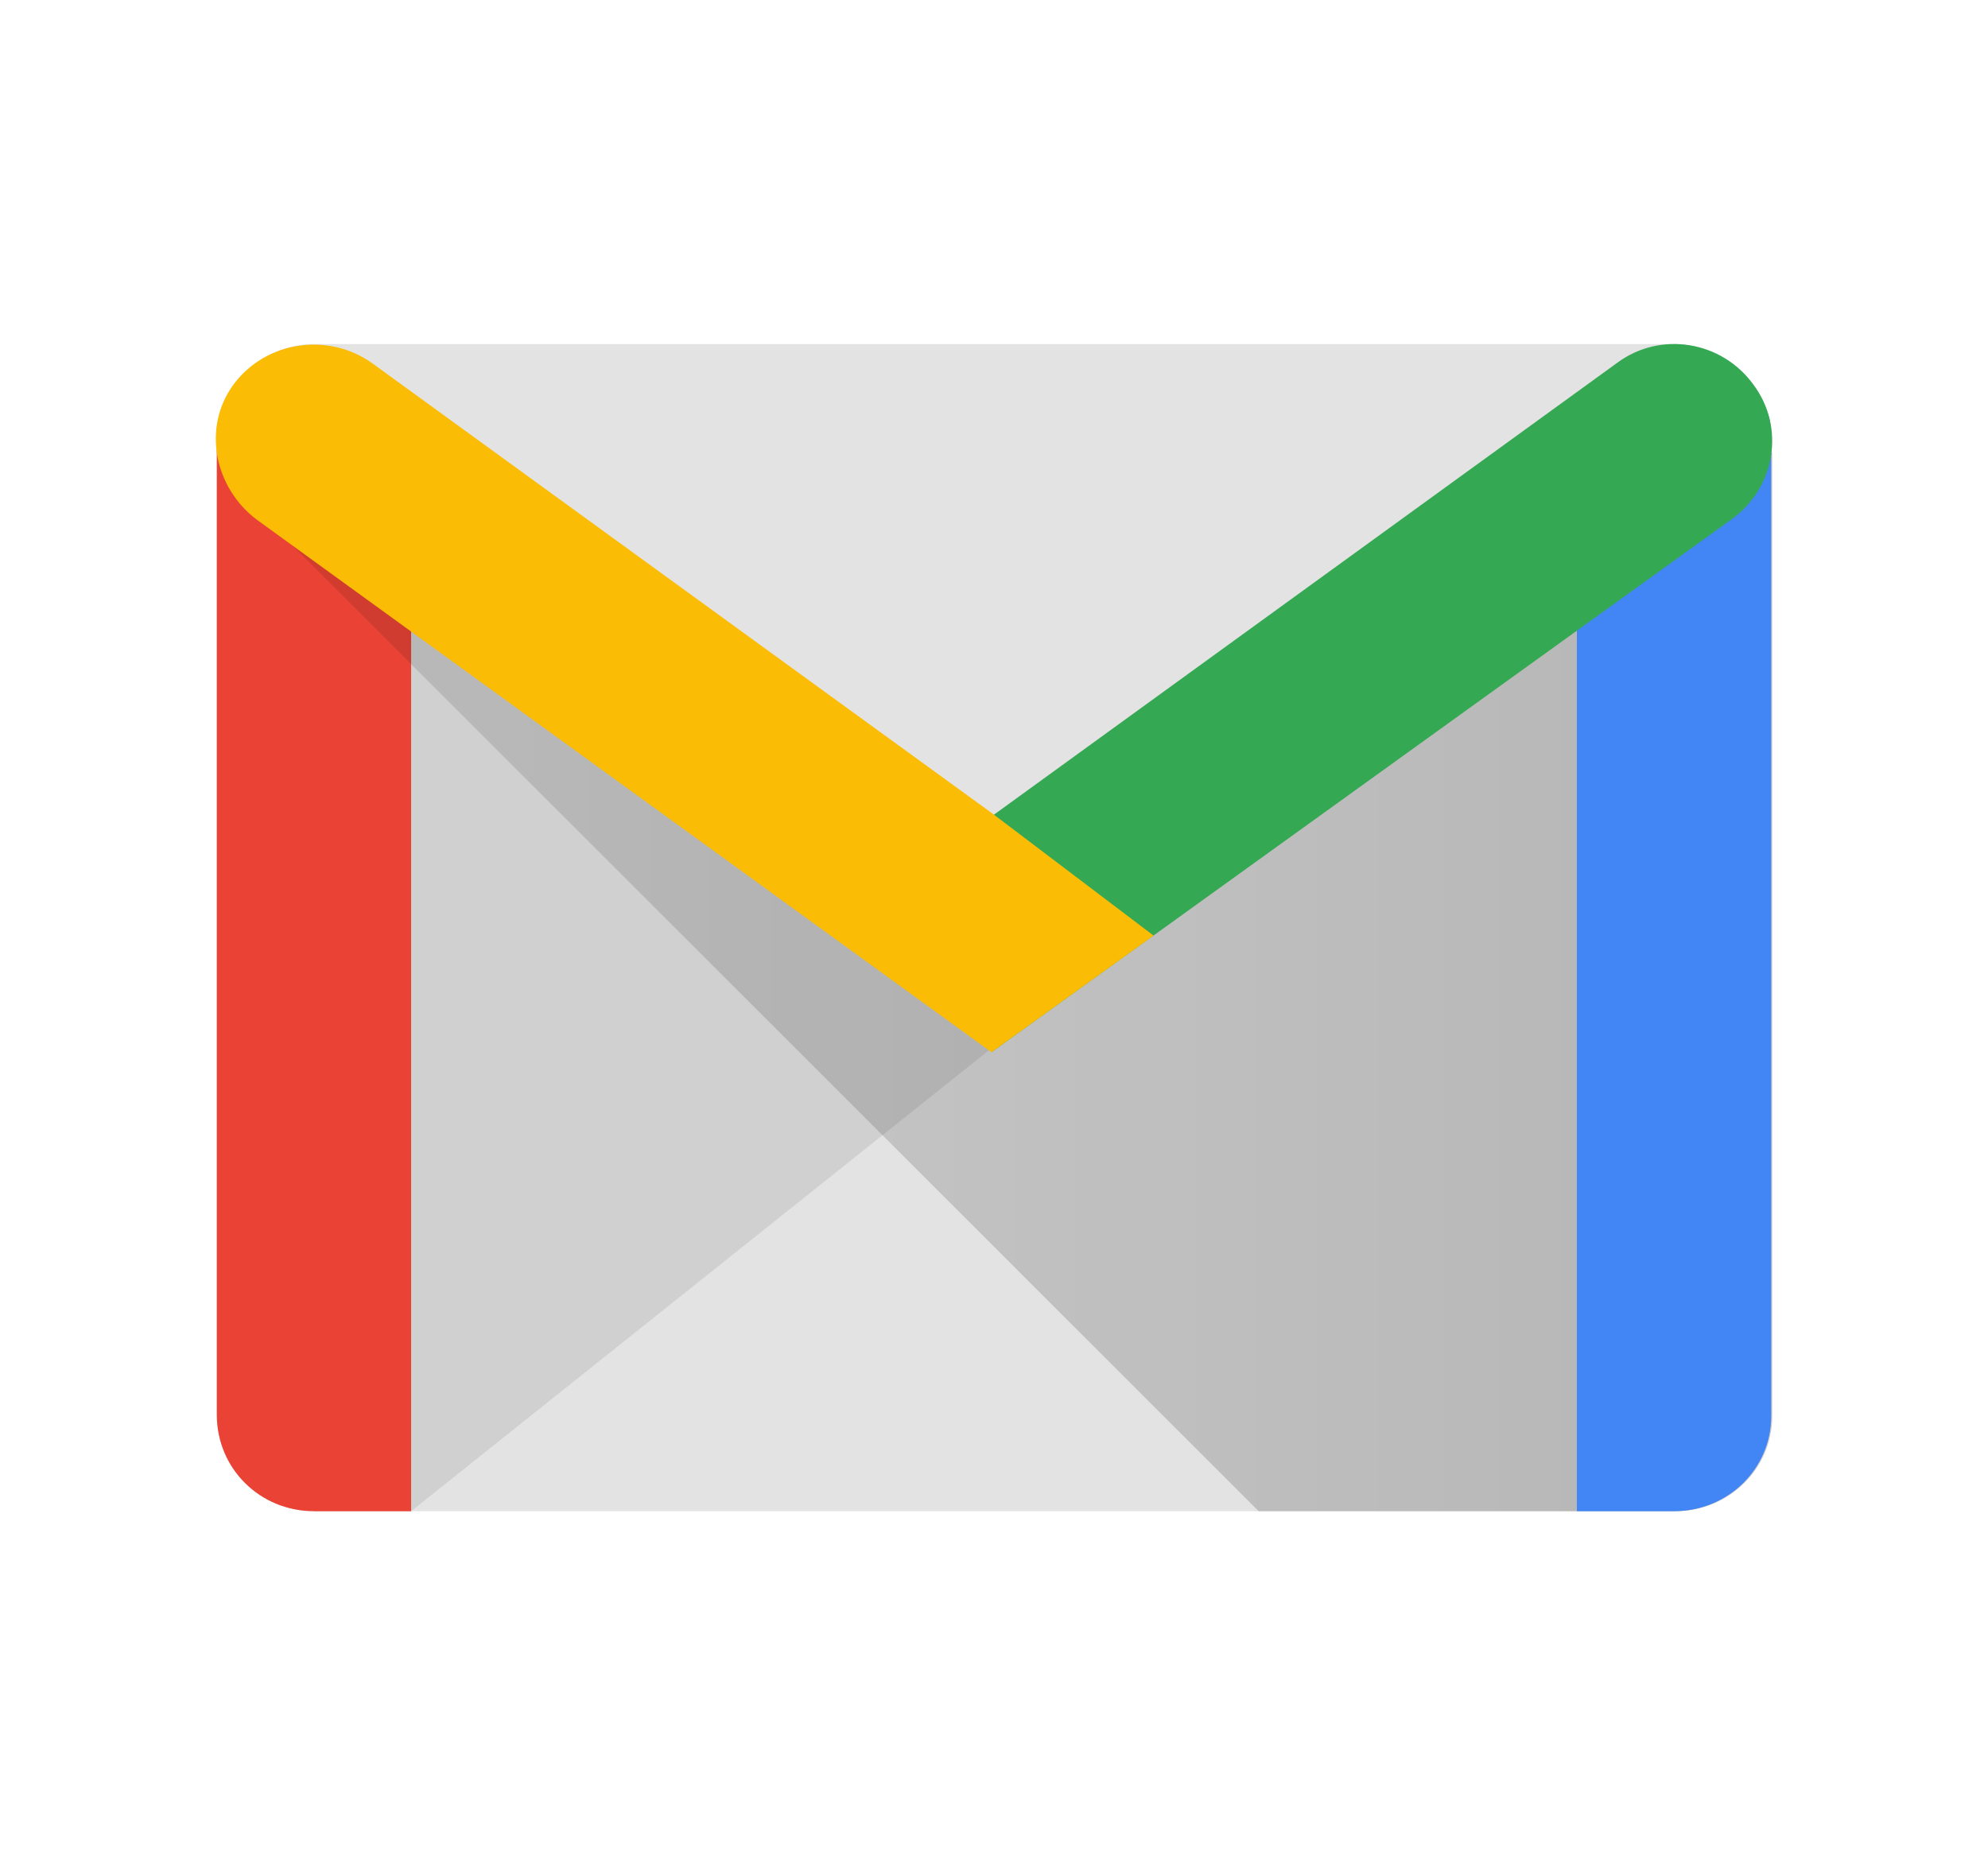
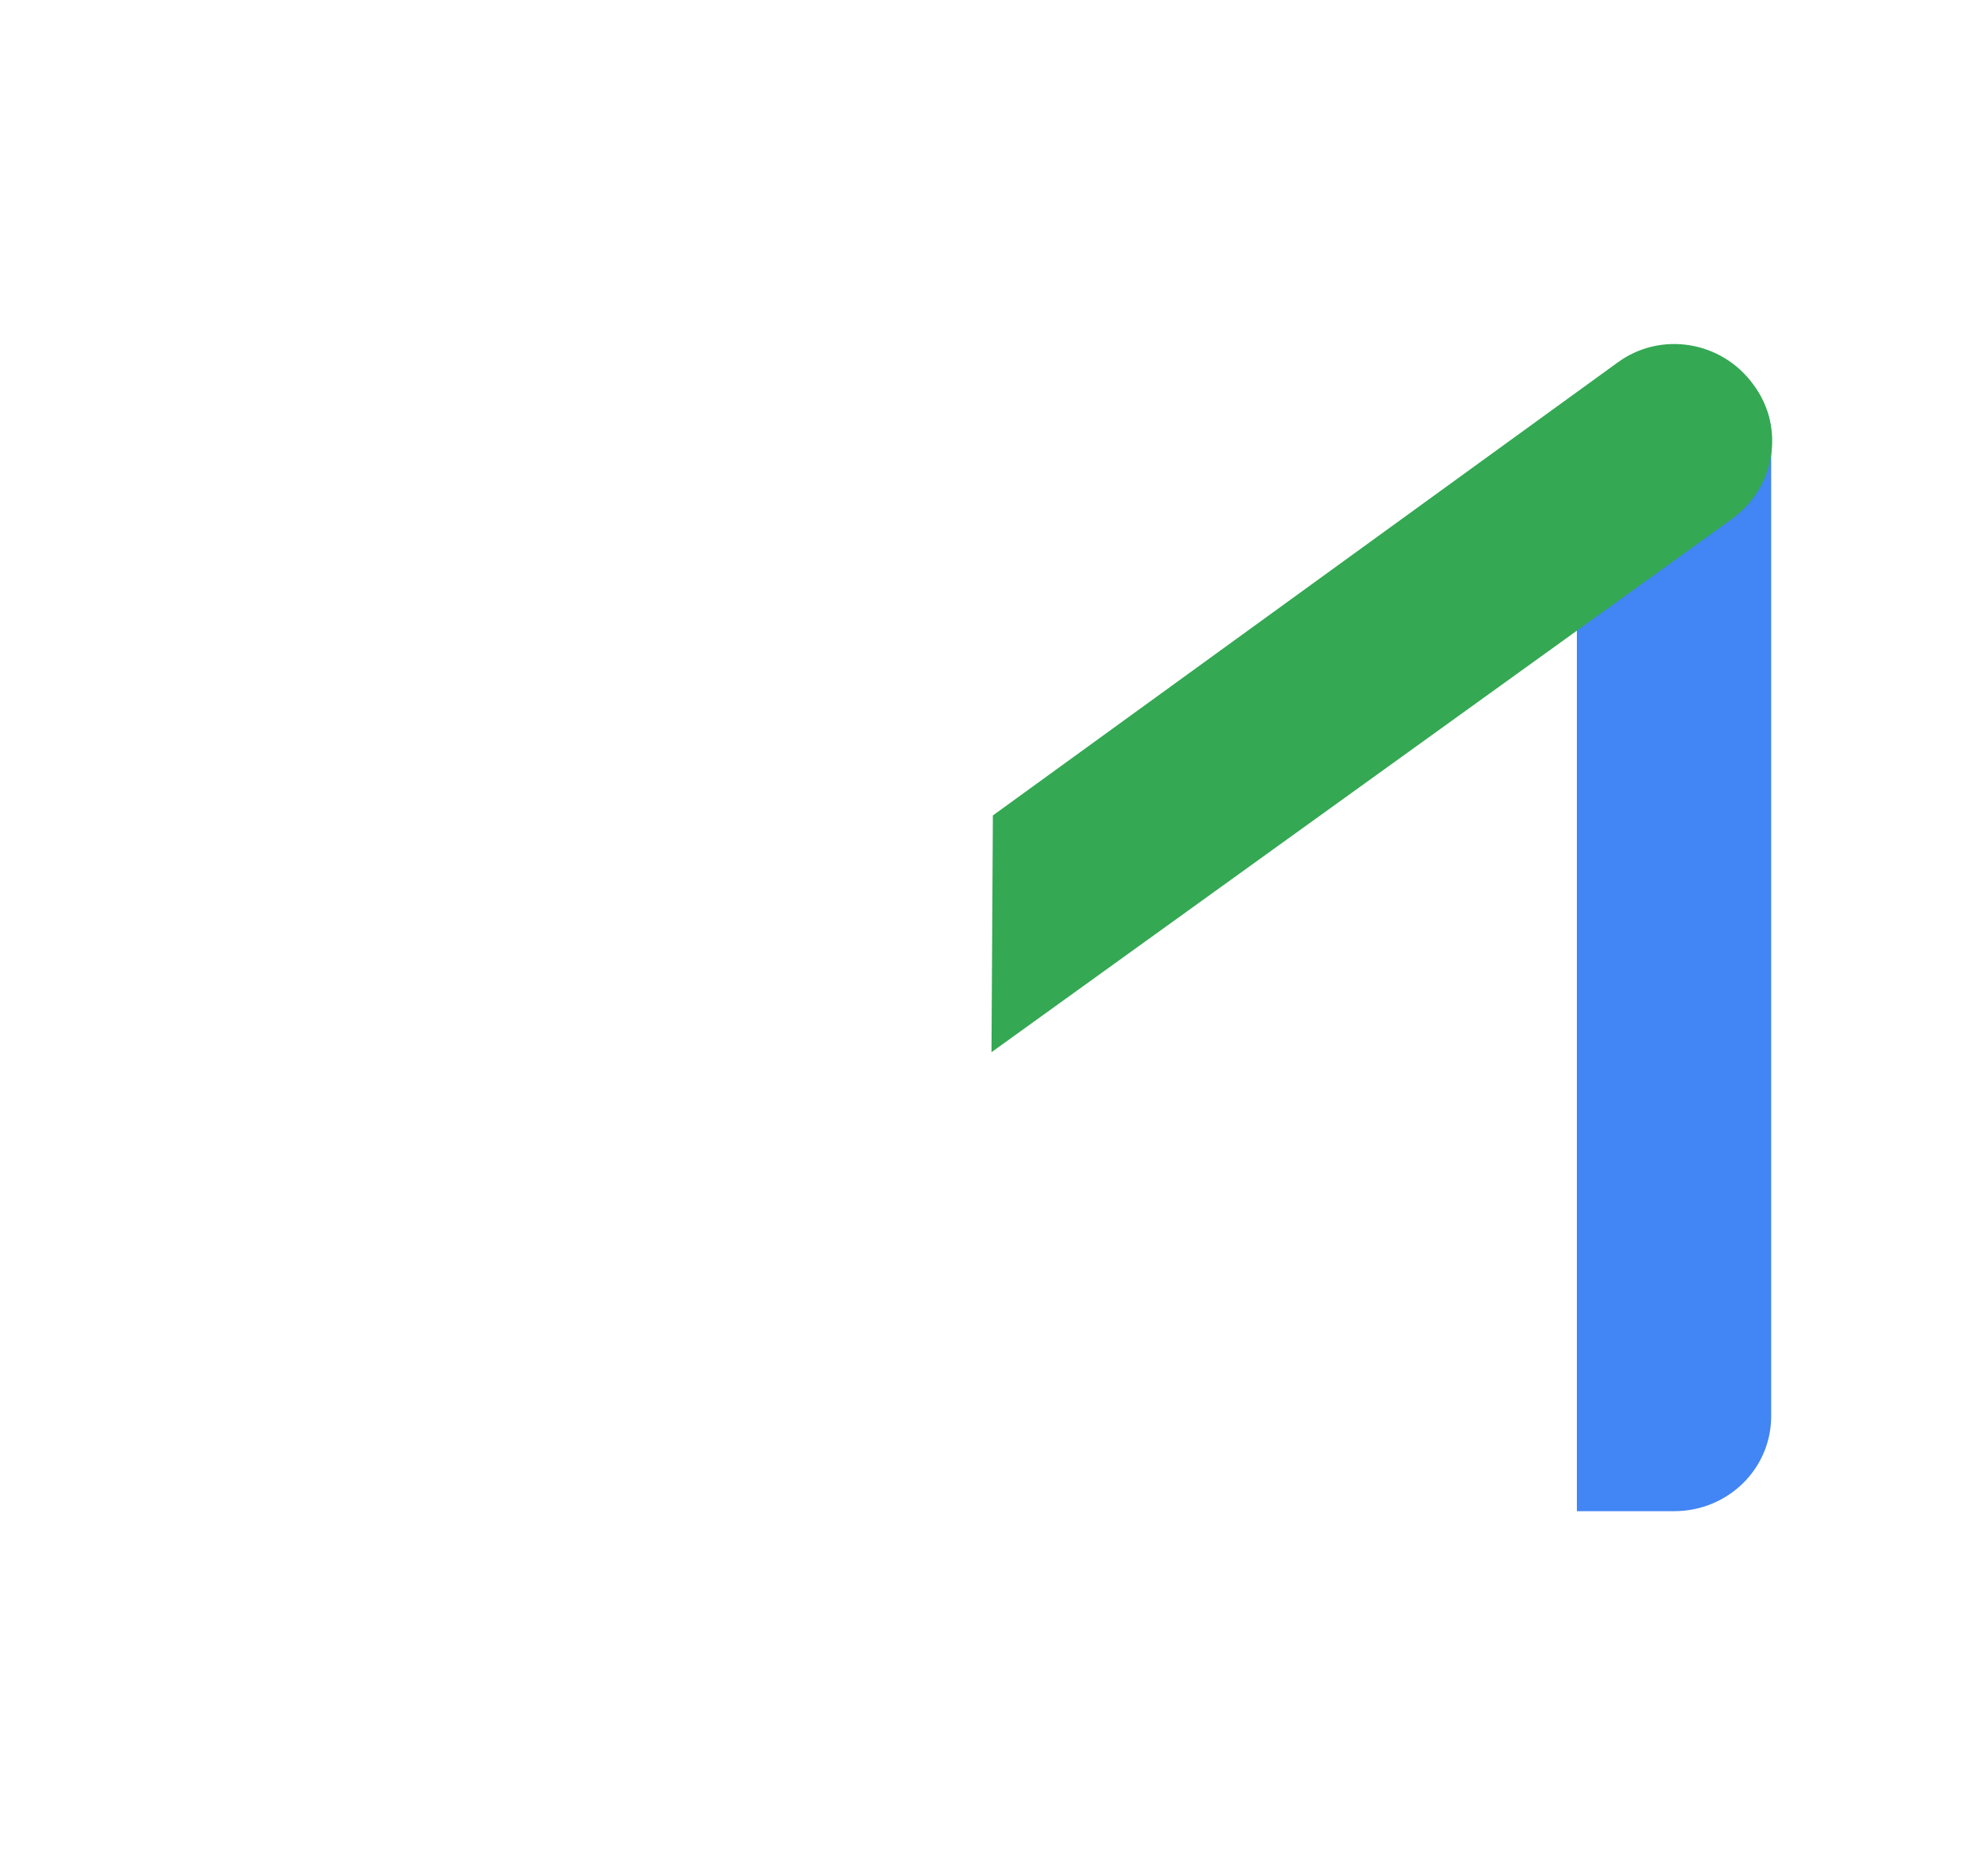
<svg xmlns="http://www.w3.org/2000/svg" version="1.0" id="Layer_1" x="0px" y="0px" viewBox="0 0 300 280" style="enable-background:new 0 0 300 280;" xml:space="preserve">
  <style type="text/css">
	.st0{fill:#E3E3E3;}
	.st1{opacity:0.1;fill:#231F20;enable-background:new    ;}
	.st2{fill:#EA4335;}
	.st3{fill:url(#SVGID_1_);}
	.st4{fill:#4285F4;}
	.st5{fill:#34A853;}
	.st6{fill:#FBBC05;}
</style>
  <g>
-     <path class="st0" d="M252.62,228.07H47.38c-7.96,0-14.66-6.44-14.66-14.54V66.47c0-7.89,6.49-14.54,14.66-14.54h205.25   c7.96,0,14.66,6.44,14.66,14.54v147.07C267.28,221.64,260.79,228.07,252.62,228.07" />
-     <path class="st1" d="M62.04,228.07l87.75-70L59.94,89.73l-0.21,135.23L62.04,228.07z" />
-     <path class="st2" d="M47.38,228.07c-8.17,0-14.66-6.44-14.66-14.54V66.26c0-8.1,6.49-9.56,14.66-9.56s14.66,1.66,14.66,9.56v161.82   H47.38z" />
    <linearGradient id="SVGID_1_" gradientUnits="userSpaceOnUse" x1="15.537" y1="185.125" x2="118.478" y2="185.125" gradientTransform="matrix(2.267 0 0 -1.553 -1.124 435.591)">
      <stop offset="0" style="stop-color:#000000;stop-opacity:0.1" />
      <stop offset="1" style="stop-color:#000000;stop-opacity:0.2" />
    </linearGradient>
-     <path class="st3" d="M189.94,228.07L34.09,72.3l8.2,3.31l108.49,77.48l116.66-84.84v145.5c0,7.89-6.49,14.33-14.66,14.33H189.94z" />
    <path class="st4" d="M252.62,228.07h-14.66V65.84c0-8.1,6.49-9.14,14.66-9.14s14.66,1.04,14.66,9.14v147.9   C267.28,221.64,260.79,228.07,252.62,228.07" />
    <path class="st5" d="M149.62,158.8l0.21-35.73l94.25-68.34c6.49-4.78,15.71-3.32,20.52,3.32c4.82,6.44,3.35,15.58-3.35,20.36   L149.62,158.8z" />
-     <path class="st6" d="M149.62,158.8L38.83,78.49c-6.49-4.81-8.38-14.01-3.56-20.5c4.82-6.48,14.24-7.95,20.94-3.14l93.62,67.98   l24.25,18.37L149.62,158.8z" />
  </g>
</svg>